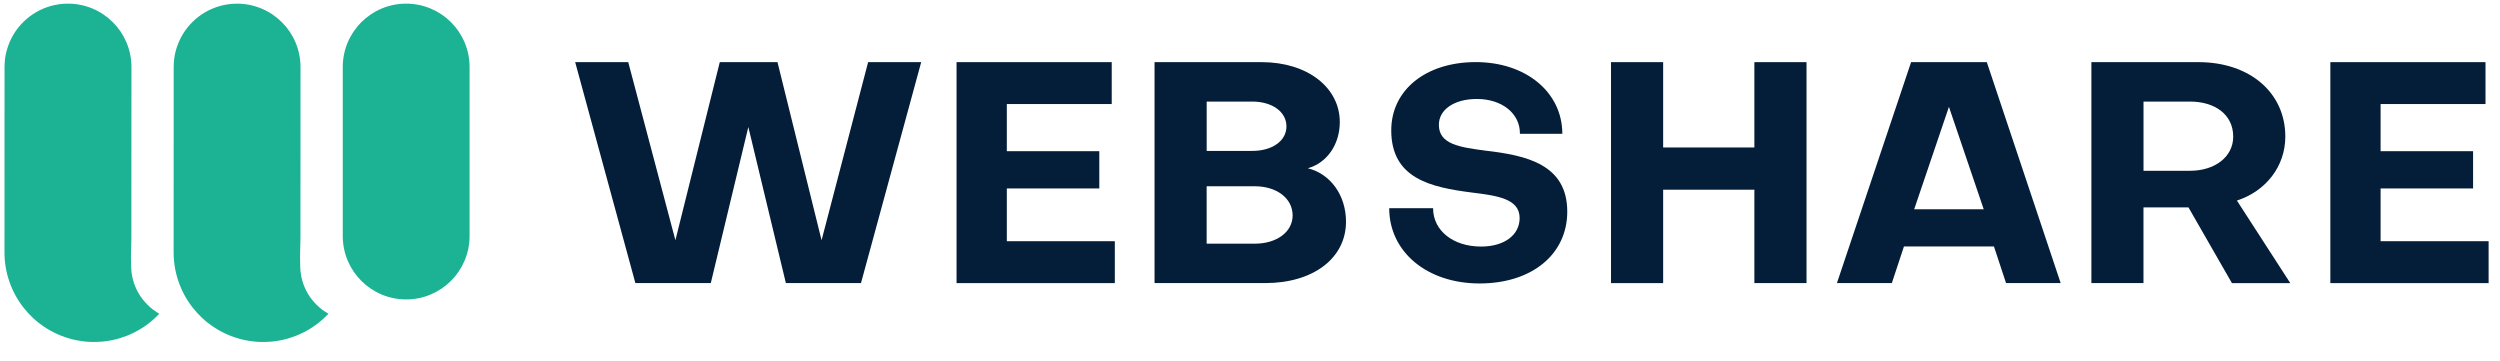
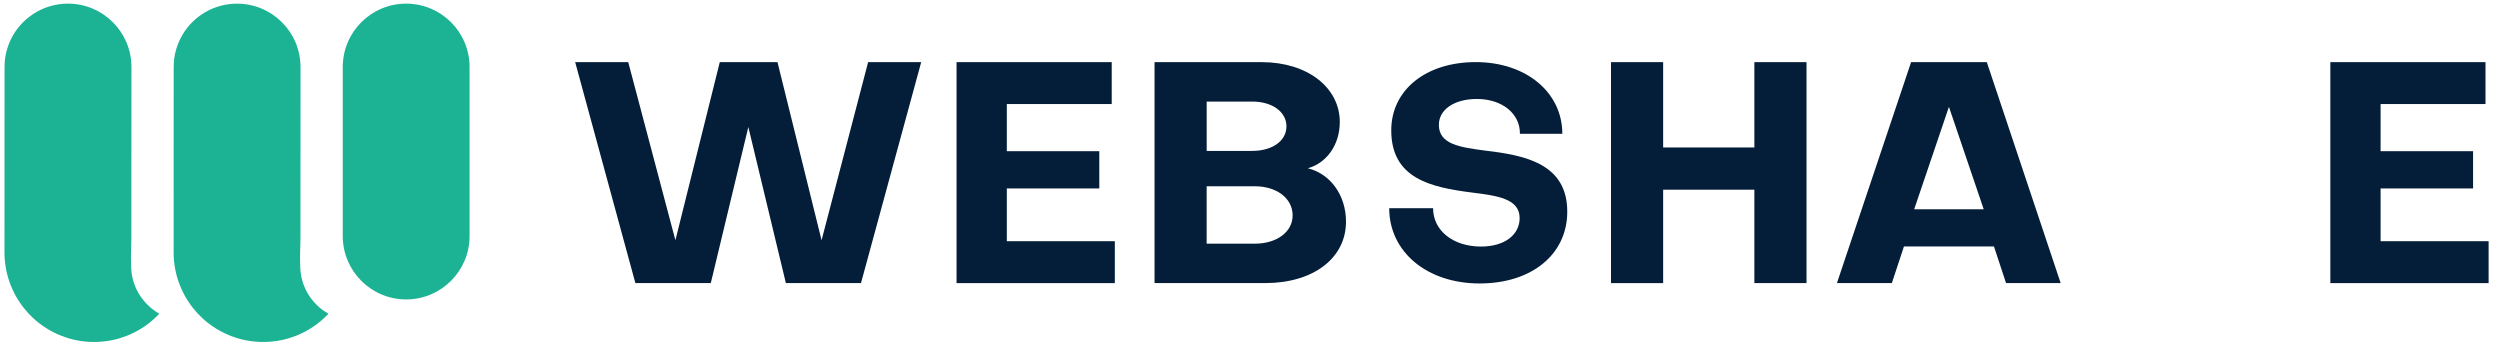
<svg xmlns="http://www.w3.org/2000/svg" width="180" height="26" viewBox="0 0 180 26" fill="none">
  <path d="M11.47 22.588C11.467 22.592 11.462 22.597 11.458 22.6C11.45 22.608 11.443 22.615 11.437 22.623C11.363 22.7 11.291 22.772 11.216 22.843C11.213 22.847 11.206 22.852 11.203 22.855C11.143 22.912 11.083 22.968 11.021 23.02C11.01 23.032 10.998 23.042 10.986 23.05C10.963 23.072 10.938 23.092 10.913 23.113C10.86 23.16 10.805 23.204 10.748 23.247C10.743 23.25 10.736 23.255 10.733 23.26C10.701 23.284 10.669 23.309 10.638 23.334C10.551 23.397 10.463 23.46 10.373 23.524C10.304 23.57 10.232 23.616 10.161 23.659C10.012 23.752 9.861 23.839 9.704 23.917C9.657 23.942 9.612 23.966 9.564 23.987C9.517 24.011 9.47 24.031 9.422 24.052C9.414 24.056 9.407 24.061 9.399 24.064C9.359 24.081 9.319 24.101 9.279 24.116C9.23 24.137 9.182 24.156 9.134 24.176C8.807 24.304 8.47 24.408 8.12 24.481C8.073 24.491 8.026 24.499 7.981 24.508C7.801 24.543 7.621 24.569 7.438 24.588C7.386 24.593 7.334 24.598 7.282 24.601C7.272 24.603 7.261 24.603 7.251 24.603C7.159 24.611 7.067 24.616 6.974 24.618C6.907 24.619 6.839 24.621 6.769 24.621C6.675 24.621 6.582 24.619 6.49 24.616C6.417 24.613 6.345 24.608 6.274 24.603C6.192 24.598 6.108 24.589 6.028 24.579C5.958 24.571 5.887 24.563 5.817 24.551C5.7 24.534 5.585 24.514 5.47 24.491C5.395 24.476 5.321 24.458 5.248 24.439C5.218 24.434 5.186 24.426 5.158 24.418C5.081 24.399 5.006 24.378 4.933 24.354C4.854 24.331 4.778 24.306 4.701 24.281C4.689 24.277 4.679 24.273 4.669 24.269C4.588 24.241 4.508 24.212 4.428 24.181C4.414 24.176 4.401 24.169 4.387 24.164C4.309 24.134 4.232 24.101 4.156 24.067C4.072 24.031 3.989 23.992 3.907 23.951C3.82 23.909 3.737 23.864 3.652 23.819C3.575 23.777 3.5 23.732 3.429 23.689C3.207 23.555 2.993 23.405 2.788 23.245C2.765 23.229 2.743 23.209 2.718 23.19C2.68 23.16 2.643 23.128 2.608 23.099C2.571 23.067 2.533 23.035 2.5 23.003C2.45 22.962 2.403 22.917 2.355 22.872C2.119 22.65 1.899 22.411 1.701 22.156C1.661 22.106 1.621 22.055 1.583 22.001C1.467 21.846 1.361 21.684 1.259 21.519C0.882 20.897 0.607 20.209 0.455 19.475C0.445 19.423 0.434 19.37 0.425 19.318C0.357 18.948 0.322 18.566 0.322 18.176L0.327 4.913V4.83C0.327 4.711 0.33 4.594 0.34 4.478C0.343 4.423 0.35 4.369 0.355 4.313C0.355 4.298 0.357 4.284 0.358 4.271C0.363 4.224 0.37 4.181 0.377 4.136C0.388 4.056 0.403 3.977 0.418 3.901C0.435 3.824 0.454 3.747 0.474 3.671C0.492 3.594 0.515 3.519 0.539 3.445C0.562 3.372 0.587 3.302 0.614 3.234C0.617 3.22 0.622 3.209 0.627 3.197C0.644 3.149 0.664 3.102 0.684 3.053C0.707 3 0.73 2.948 0.754 2.897C0.77 2.857 0.79 2.818 0.81 2.78C0.832 2.733 0.854 2.69 0.879 2.647C0.91 2.587 0.945 2.528 0.98 2.468C1.784 1.146 3.237 0.262 4.894 0.262C7.418 0.262 9.464 2.308 9.464 4.83L9.46 12.31V12.319L9.459 17.072C9.459 17.73 9.407 18.417 9.442 19.075C9.44 19.088 9.44 19.103 9.44 19.116C9.44 19.19 9.442 19.263 9.449 19.335C9.452 19.401 9.457 19.468 9.464 19.535C9.477 19.668 9.497 19.798 9.524 19.928C9.534 19.975 9.542 20.02 9.555 20.067C9.577 20.155 9.599 20.24 9.629 20.327C9.632 20.344 9.639 20.362 9.646 20.38C9.696 20.529 9.754 20.675 9.821 20.816C9.837 20.854 9.857 20.892 9.876 20.929C9.881 20.942 9.887 20.954 9.897 20.967C9.919 21.009 9.939 21.049 9.964 21.089C9.977 21.116 9.992 21.142 10.011 21.169C10.036 21.209 10.061 21.249 10.086 21.288C10.091 21.296 10.098 21.304 10.102 21.314C10.129 21.354 10.154 21.391 10.182 21.429C10.201 21.458 10.221 21.484 10.242 21.511C10.354 21.658 10.474 21.796 10.604 21.926C10.633 21.954 10.661 21.983 10.693 22.009C10.72 22.036 10.746 22.061 10.773 22.085C10.784 22.098 10.798 22.11 10.811 22.12C10.841 22.146 10.871 22.171 10.903 22.198C10.94 22.228 10.978 22.258 11.016 22.286C11.063 22.323 11.11 22.356 11.158 22.39C11.257 22.462 11.361 22.526 11.47 22.588Z" fill="#1BB394" />
  <path d="M23.649 22.588C23.645 22.592 23.64 22.597 23.637 22.6C23.629 22.608 23.622 22.615 23.615 22.623C23.542 22.7 23.47 22.772 23.395 22.843C23.392 22.847 23.385 22.852 23.382 22.855C23.322 22.912 23.262 22.968 23.2 23.02C23.188 23.032 23.177 23.042 23.165 23.05C23.142 23.072 23.117 23.092 23.092 23.114C23.038 23.16 22.983 23.204 22.927 23.247C22.922 23.25 22.915 23.255 22.912 23.26C22.88 23.284 22.848 23.309 22.817 23.334C22.73 23.397 22.641 23.46 22.551 23.524C22.483 23.57 22.411 23.616 22.34 23.659C22.191 23.752 22.039 23.839 21.883 23.917C21.836 23.942 21.791 23.966 21.742 23.987C21.696 24.011 21.649 24.031 21.601 24.052C21.592 24.056 21.586 24.061 21.577 24.064C21.537 24.081 21.497 24.101 21.457 24.116C21.409 24.137 21.361 24.156 21.312 24.176C20.985 24.304 20.649 24.408 20.298 24.481C20.252 24.491 20.205 24.499 20.16 24.508C19.98 24.543 19.8 24.569 19.616 24.588C19.565 24.593 19.513 24.598 19.461 24.601C19.451 24.603 19.439 24.603 19.43 24.603C19.338 24.611 19.246 24.616 19.153 24.618C19.086 24.619 19.018 24.621 18.948 24.621C18.854 24.621 18.761 24.619 18.669 24.616C18.596 24.613 18.524 24.608 18.452 24.603C18.371 24.598 18.287 24.589 18.207 24.579C18.137 24.571 18.065 24.563 17.995 24.551C17.879 24.534 17.764 24.514 17.648 24.491C17.573 24.476 17.5 24.458 17.427 24.439C17.397 24.434 17.365 24.426 17.337 24.418C17.26 24.399 17.185 24.378 17.111 24.354C17.033 24.331 16.956 24.306 16.88 24.281C16.868 24.278 16.858 24.273 16.848 24.269C16.766 24.241 16.686 24.212 16.606 24.181C16.593 24.176 16.579 24.169 16.566 24.164C16.488 24.134 16.411 24.101 16.334 24.067C16.251 24.031 16.168 23.992 16.086 23.951C15.999 23.909 15.916 23.864 15.831 23.819C15.754 23.777 15.679 23.732 15.607 23.689C15.386 23.555 15.172 23.405 14.967 23.245C14.944 23.229 14.922 23.209 14.897 23.19C14.858 23.16 14.822 23.129 14.787 23.099C14.75 23.067 14.712 23.035 14.678 23.003C14.628 22.962 14.582 22.917 14.533 22.872C14.298 22.65 14.078 22.412 13.88 22.156C13.84 22.106 13.8 22.055 13.761 22.001C13.646 21.846 13.539 21.684 13.438 21.519C13.061 20.897 12.786 20.209 12.634 19.475C12.624 19.423 12.612 19.37 12.604 19.318C12.536 18.948 12.501 18.566 12.501 18.176L12.505 4.913V4.83C12.505 4.711 12.509 4.594 12.519 4.478C12.522 4.423 12.529 4.369 12.534 4.313C12.534 4.298 12.536 4.284 12.537 4.271C12.542 4.224 12.549 4.181 12.556 4.136C12.567 4.056 12.582 3.977 12.597 3.901C12.614 3.824 12.632 3.747 12.652 3.671C12.671 3.594 12.694 3.519 12.717 3.445C12.741 3.372 12.766 3.302 12.792 3.234C12.796 3.22 12.801 3.209 12.806 3.197C12.822 3.149 12.842 3.102 12.862 3.054C12.886 3 12.909 2.948 12.932 2.897C12.949 2.857 12.969 2.818 12.989 2.78C13.011 2.733 13.033 2.69 13.057 2.647C13.089 2.587 13.124 2.528 13.159 2.468C13.958 1.147 15.411 0.264 17.068 0.264C19.591 0.264 21.637 2.31 21.637 4.831L21.634 12.312V12.321L21.633 17.073C21.633 17.732 21.581 18.419 21.616 19.076C21.614 19.09 21.614 19.105 21.614 19.118C21.614 19.191 21.616 19.265 21.622 19.336C21.626 19.403 21.631 19.47 21.637 19.537C21.651 19.67 21.671 19.8 21.698 19.93C21.707 19.977 21.716 20.022 21.729 20.069C21.751 20.157 21.773 20.242 21.803 20.329C21.806 20.345 21.813 20.364 21.819 20.382C21.869 20.53 21.928 20.677 21.994 20.817C22.011 20.856 22.031 20.894 22.049 20.931C22.054 20.944 22.061 20.956 22.071 20.969C22.093 21.011 22.113 21.051 22.138 21.091C22.151 21.117 22.166 21.144 22.184 21.171C22.209 21.211 22.235 21.251 22.259 21.289C22.265 21.297 22.271 21.306 22.276 21.316C22.303 21.356 22.328 21.393 22.356 21.431C22.375 21.459 22.395 21.486 22.416 21.513C22.528 21.659 22.648 21.798 22.778 21.928C22.806 21.956 22.835 21.985 22.866 22.011C22.893 22.038 22.92 22.063 22.947 22.086C22.958 22.1 22.972 22.111 22.985 22.121C23.015 22.148 23.045 22.173 23.077 22.2C23.113 22.23 23.152 22.26 23.19 22.288C23.237 22.325 23.283 22.358 23.332 22.392C23.435 22.462 23.54 22.527 23.649 22.588Z" fill="#1BB394" />
  <path d="M29.244 21.559C26.722 21.559 24.678 19.515 24.678 16.993V4.828C24.678 2.306 26.722 0.262 29.244 0.262C31.765 0.262 33.81 2.306 33.81 4.828V16.992C33.81 19.515 31.765 21.559 29.244 21.559Z" fill="#1BB394" />
  <path d="M106.527 20.409C102.742 20.409 100.023 18.129 100.023 14.992H103.182C103.182 16.603 104.625 17.752 106.632 17.752C108.347 17.752 109.414 16.895 109.414 15.703C109.414 14.302 107.803 14.091 105.964 13.861C103.015 13.485 100.17 12.857 100.17 9.385C100.17 6.479 102.658 4.471 106.255 4.471C109.873 4.471 112.488 6.646 112.488 9.636H109.434C109.456 8.171 108.138 7.126 106.339 7.126C104.686 7.126 103.599 7.9 103.599 8.987C103.599 10.388 105.083 10.598 106.966 10.848C109.851 11.183 112.843 11.81 112.843 15.239C112.843 18.297 110.313 20.409 106.527 20.409Z" fill="#041E39" />
  <path d="M59.153 17.298L62.505 4.474H66.326L61.991 20.382H56.583L53.88 9.144L51.177 20.382H45.747L41.413 4.474H45.233L48.629 17.298L51.824 4.474H55.979L59.153 17.298Z" fill="#041E39" />
  <path d="M72.491 17.367H80.267V20.384H68.872V4.474H80.044V7.491H72.491V10.886H79.15V13.568H72.491V17.367Z" fill="#041E39" />
  <path d="M83.127 20.382V4.474H90.835C94.142 4.474 96.465 6.307 96.465 8.787C96.465 10.418 95.526 11.737 94.163 12.115C95.794 12.517 96.912 14.06 96.912 15.958C96.912 18.616 94.52 20.382 91.103 20.382H83.127ZM86.881 7.313V10.865H90.166C91.595 10.865 92.624 10.149 92.624 9.1C92.624 8.051 91.597 7.313 90.166 7.313H86.881V7.313ZM90.343 13.411H86.879V17.545H90.343C91.929 17.545 93.069 16.696 93.069 15.512C93.069 14.283 91.929 13.411 90.343 13.411Z" fill="#041E39" />
  <path d="M115.993 20.382V4.474H119.747V10.618H126.315V4.474H130.069V20.382H126.315V13.658H119.747V20.384H115.993V20.382Z" fill="#041E39" />
  <path d="M136.213 20.382H132.259L137.599 4.474H143.05L148.368 20.382H144.436L143.564 17.745H137.085L136.213 20.382ZM137.822 15.065H142.827L140.323 7.693L137.822 15.065Z" fill="#041E39" />
-   <path d="M154.333 20.382H150.58V4.474H158.287C161.975 4.474 164.543 6.664 164.543 9.837C164.543 11.982 163.135 13.77 161.057 14.44L164.9 20.384H160.699L157.57 14.932H154.33V20.382H154.333ZM154.333 7.313V12.296H157.685C159.45 12.296 160.791 11.312 160.791 9.837C160.791 8.228 159.45 7.313 157.685 7.313H154.333Z" fill="#041E39" />
  <path d="M171.403 17.367H179.18V20.384H167.785V4.474H178.956V7.491H171.403V10.886H178.062V13.568H171.403V17.367Z" fill="#041E39" />
</svg>